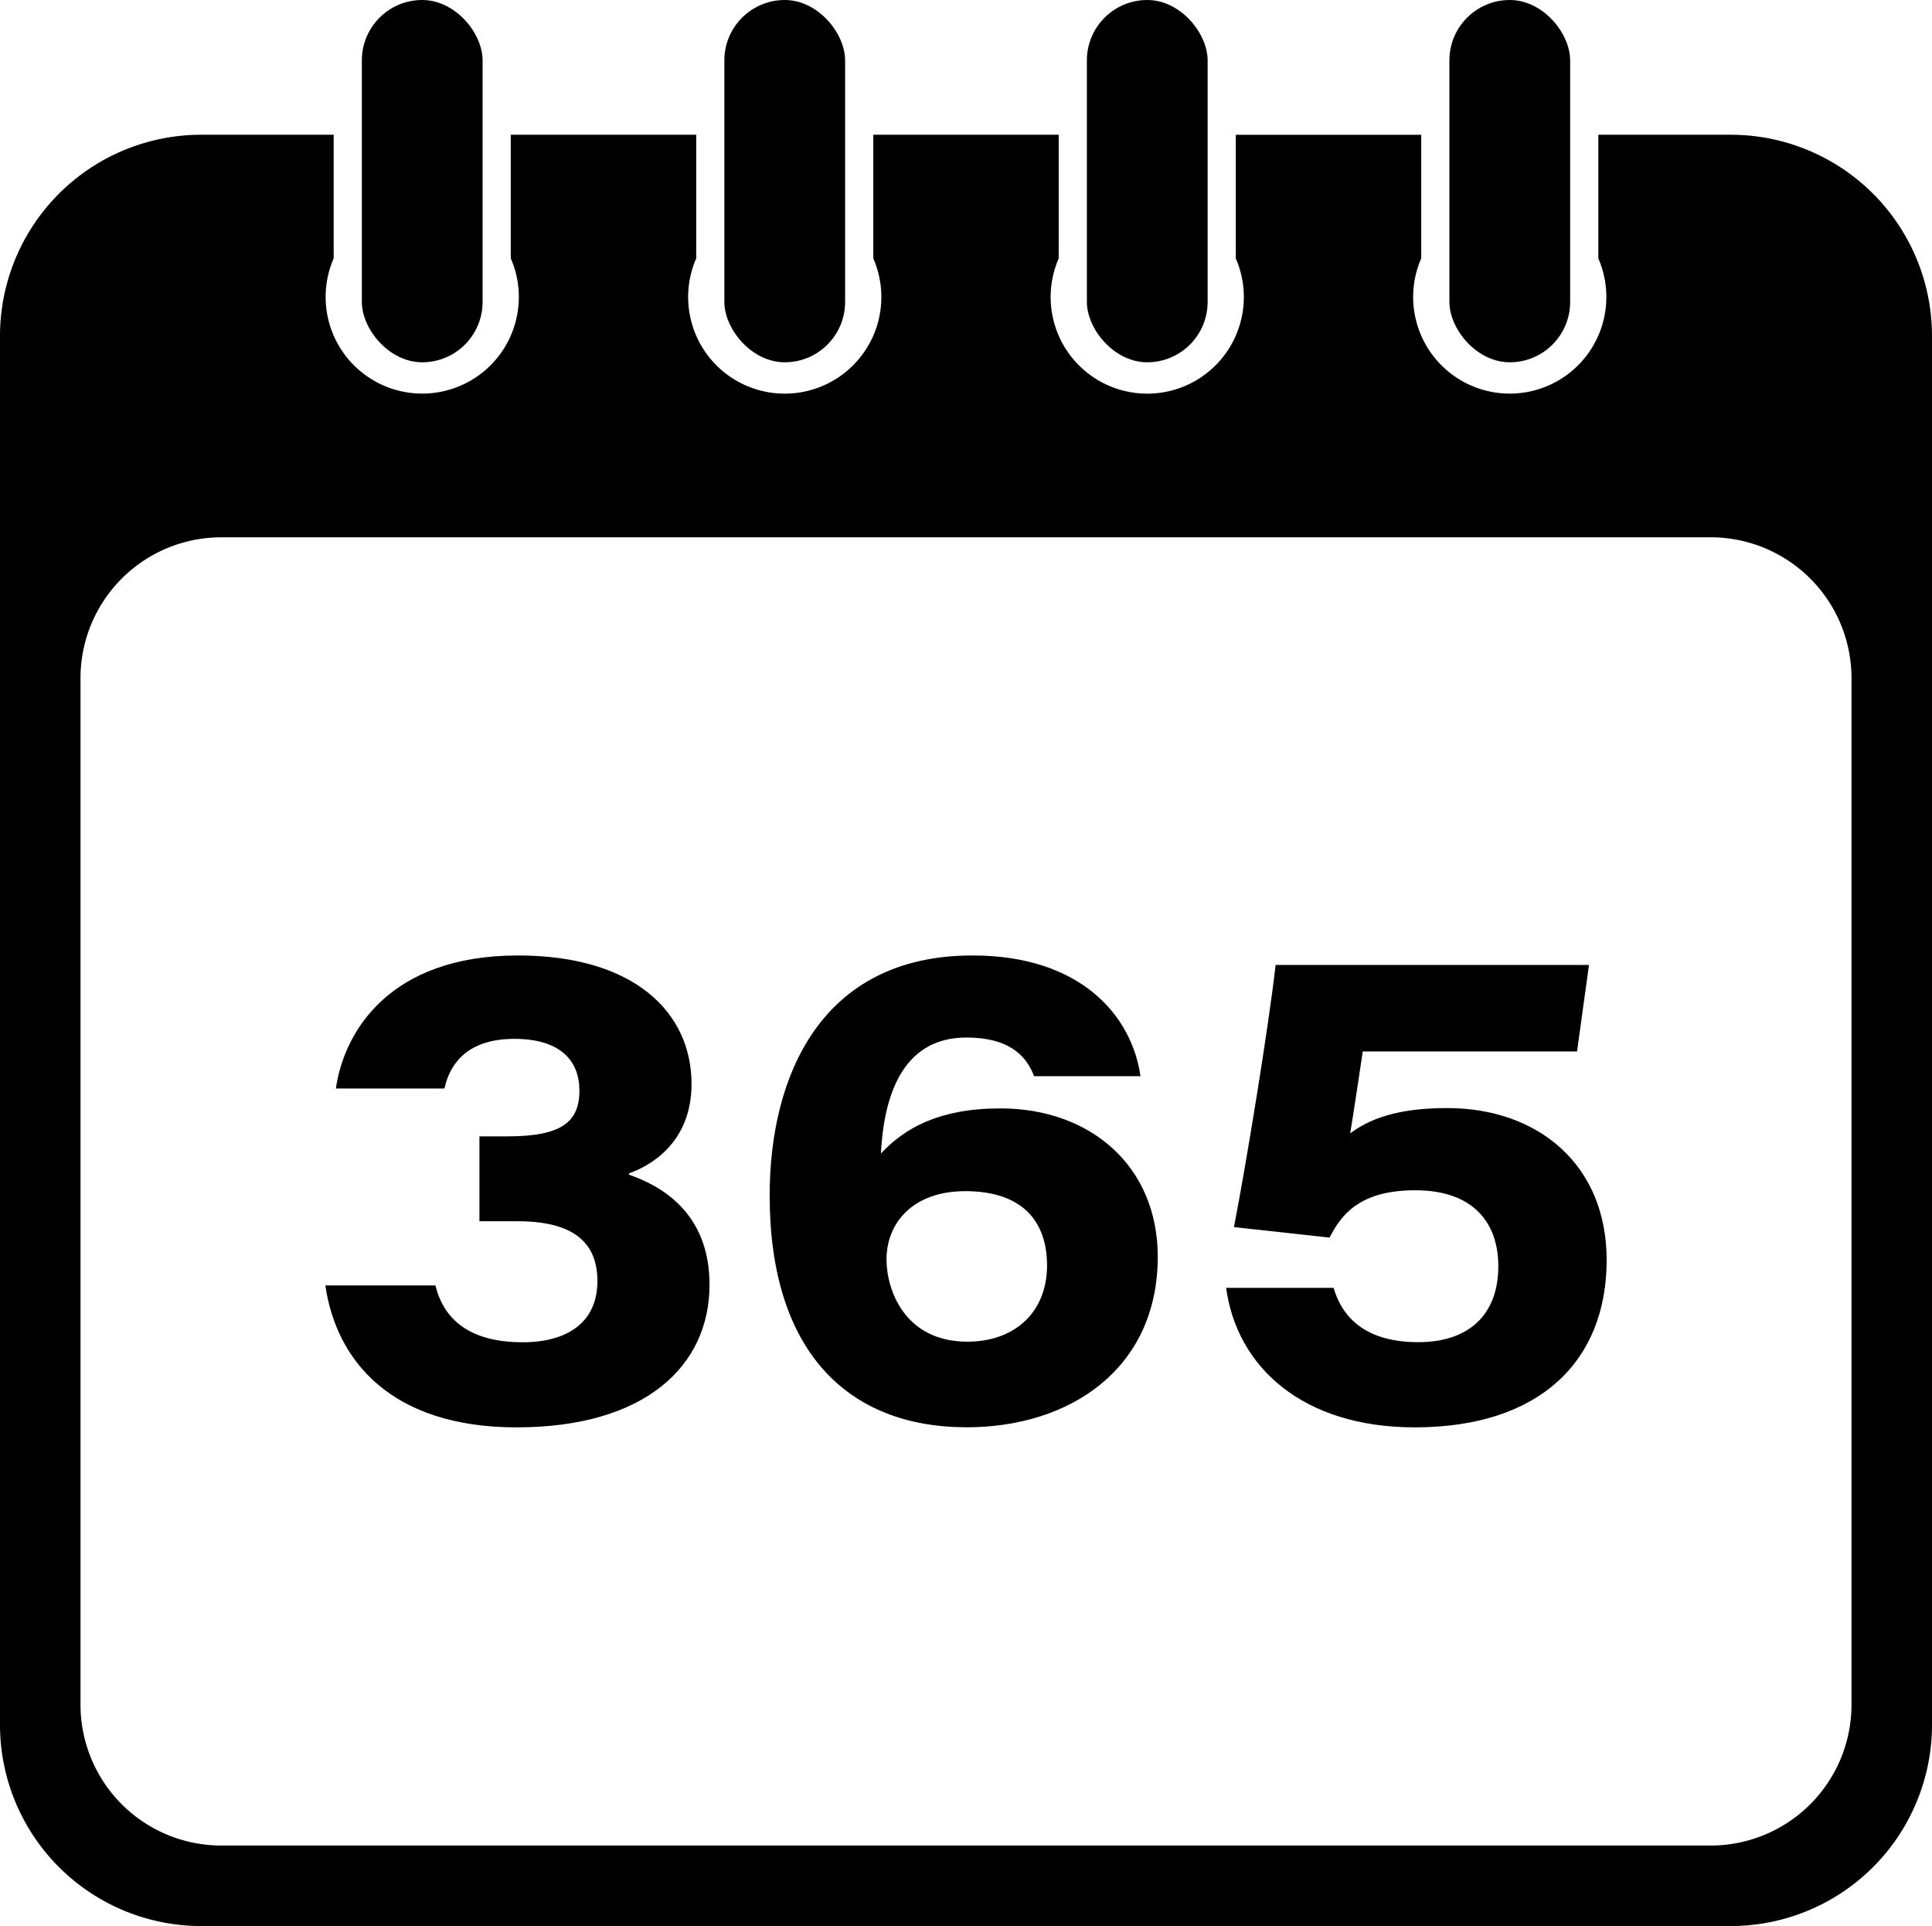
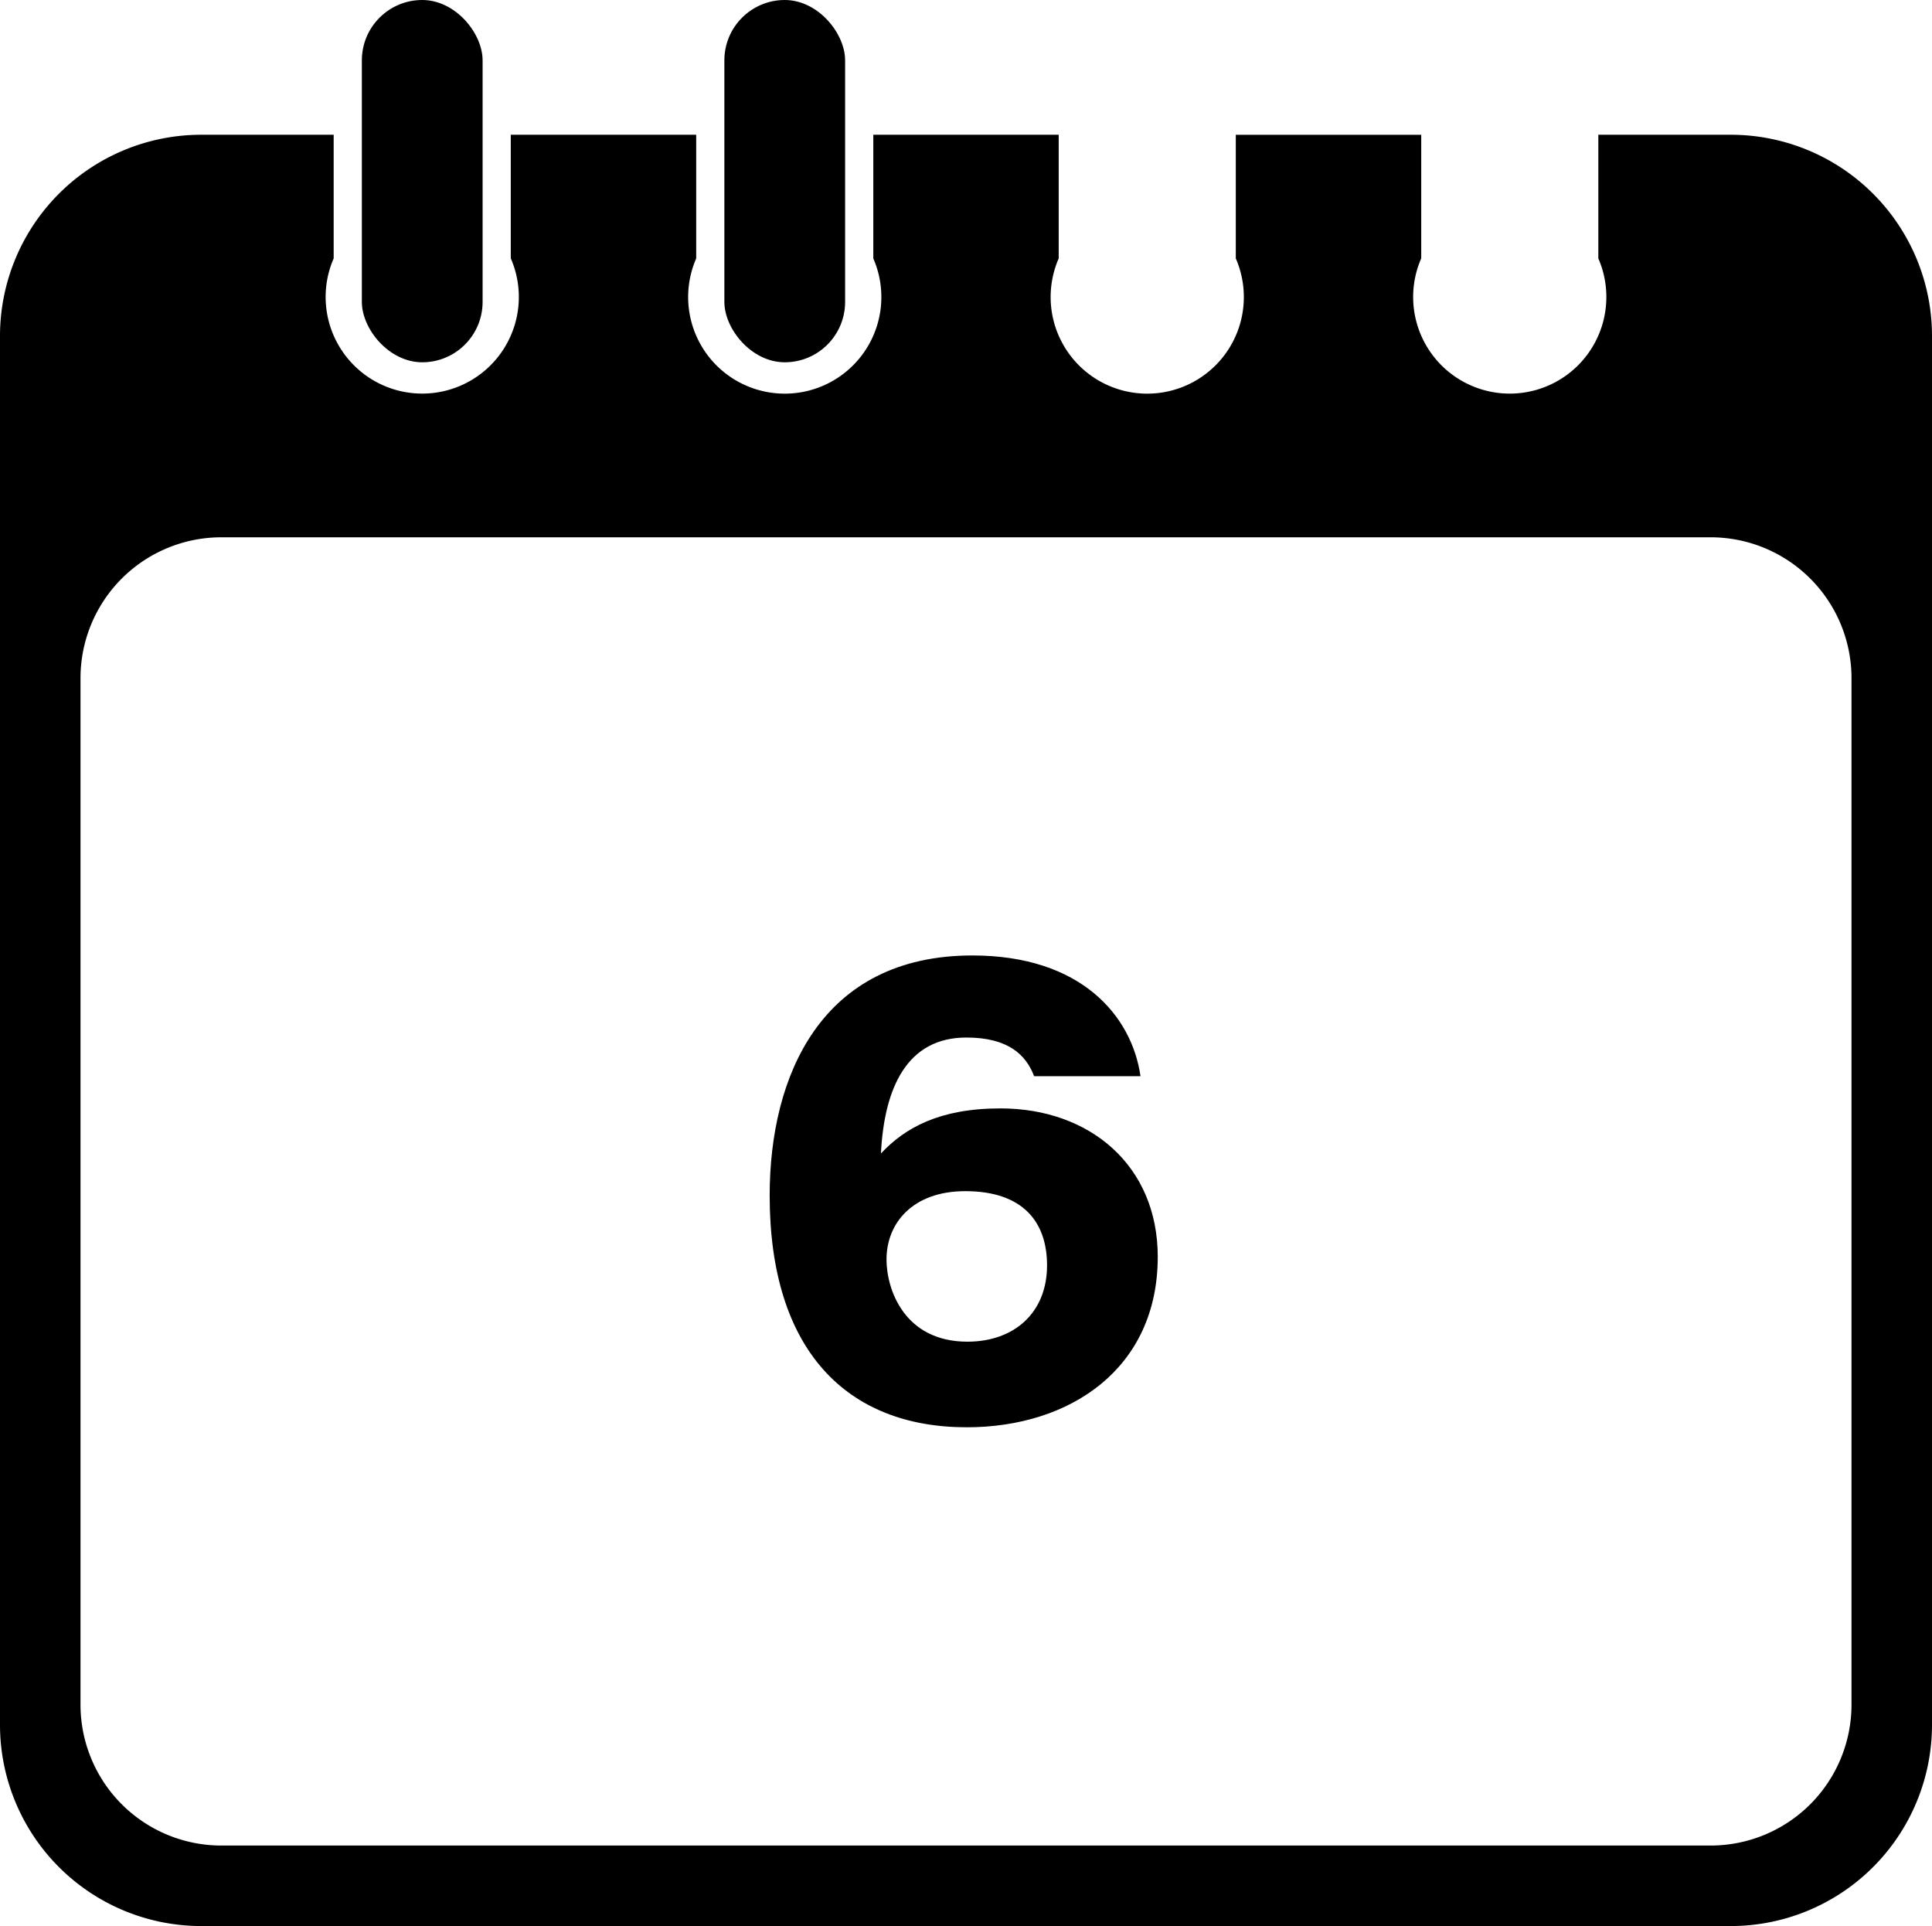
<svg xmlns="http://www.w3.org/2000/svg" viewBox="0 0 480 478.476">
  <g id="Layer_2" data-name="Layer 2">
    <g id="Style07">
      <g id="_97.365" data-name="97.365">
        <g id="Calendar">
          <path d="m430 33.476h-32.9v30.724a24 24 0 1 1 -44-.02v-30.7h-46.07v30.72a24 24 0 1 1 -44 0v-30.724h-46.06v30.724a24 24 0 1 1 -44 0v-30.724h-46.07v30.7a24 24 0 1 1 -44 .02v-30.72h-32.9a50 50 0 0 0 -50 50v345a50.005 50.005 0 0 0 50 50h380a50.005 50.005 0 0 0 50-50v-345a50 50 0 0 0 -50-50zm30 390a35 35 0 0 1 -35 35h-370a35 35 0 0 1 -35-35v-255a35 35 0 0 1 35-35h370a35 35 0 0 1 35 35z" />
-           <rect height="90" rx="15" width="30" x="360.099" />
-           <rect height="90" rx="15" width="30" x="270.033" />
          <rect height="90" rx="15" width="30" x="179.967" />
          <rect height="90" rx="15" width="30" x="89.901" />
        </g>
        <g id="_365" data-name="365">
-           <path d="m83.448 270.414c2.015-14.048 13.249-33.053 45.242-33.053 28.949 0 43.119 14.2 43.119 31.912 0 14.852-10.6 20.493-15.53 22.212v.336c7.842 2.713 20 9.354 20 27.329 0 20.157-15.968 35.441-47.947 35.441-30.951 0-44.771-16.391-47.5-35.255h27.343c2.048 8.3 8.331 14.112 21.652 14.112 11.3 0 18.6-5.062 18.6-15.2 0-10.024-6.546-14.863-19.866-14.863h-9.448v-21.085h6.943c13.32 0 17.9-3.478 17.9-11.386 0-7.177-4.491-12.836-16.179-12.836-11.816 0-16.079 6.385-17.347 12.332z" />
          <path d="m256.925 267.353c-2.007-5.291-6.418-9.607-16.838-9.607-14.708 0-20.4 12.426-21.221 28.806 5.963-6.378 14.55-11.2 29.7-11.2 22.274 0 39.075 14.263 39.075 36.865 0 27.8-21.8 42.353-47.444 42.353-29.856 0-48.975-19.152-48.975-57.582 0-29.593 12.713-59.629 50.378-59.629 26.963 0 39.594 14.961 41.756 29.992zm3.21 47c0-10.707-5.895-18.442-20.323-18.442-13.025 0-19.563 7.916-19.563 16.972 0 7.4 4.4 20.422 20.121 20.422 11.573-.005 19.765-7.167 19.765-18.957z" />
-           <path d="m391.81 261.211h-53.235c-.94 6.195-2.228 15.009-3.128 20.347 4.633-3.451 11.441-6.291 24.078-6.291 22.636 0 39.645 14.094 39.645 37.752 0 24.913-16.411 41.572-47.671 41.572-27.875 0-44.187-15-46.873-34.651h26.711c2.444 8.446 9.178 13.488 21.048 13.488 12.333 0 19.866-6.632 19.866-18.871 0-10.669-6.084-18.865-20.659-18.865-13.462 0-18.268 5.8-21.256 11.755l-23.763-2.605c3.062-15.74 8.709-50.363 10.348-65.13h77.857z" />
        </g>
      </g>
    </g>
  </g>
</svg>